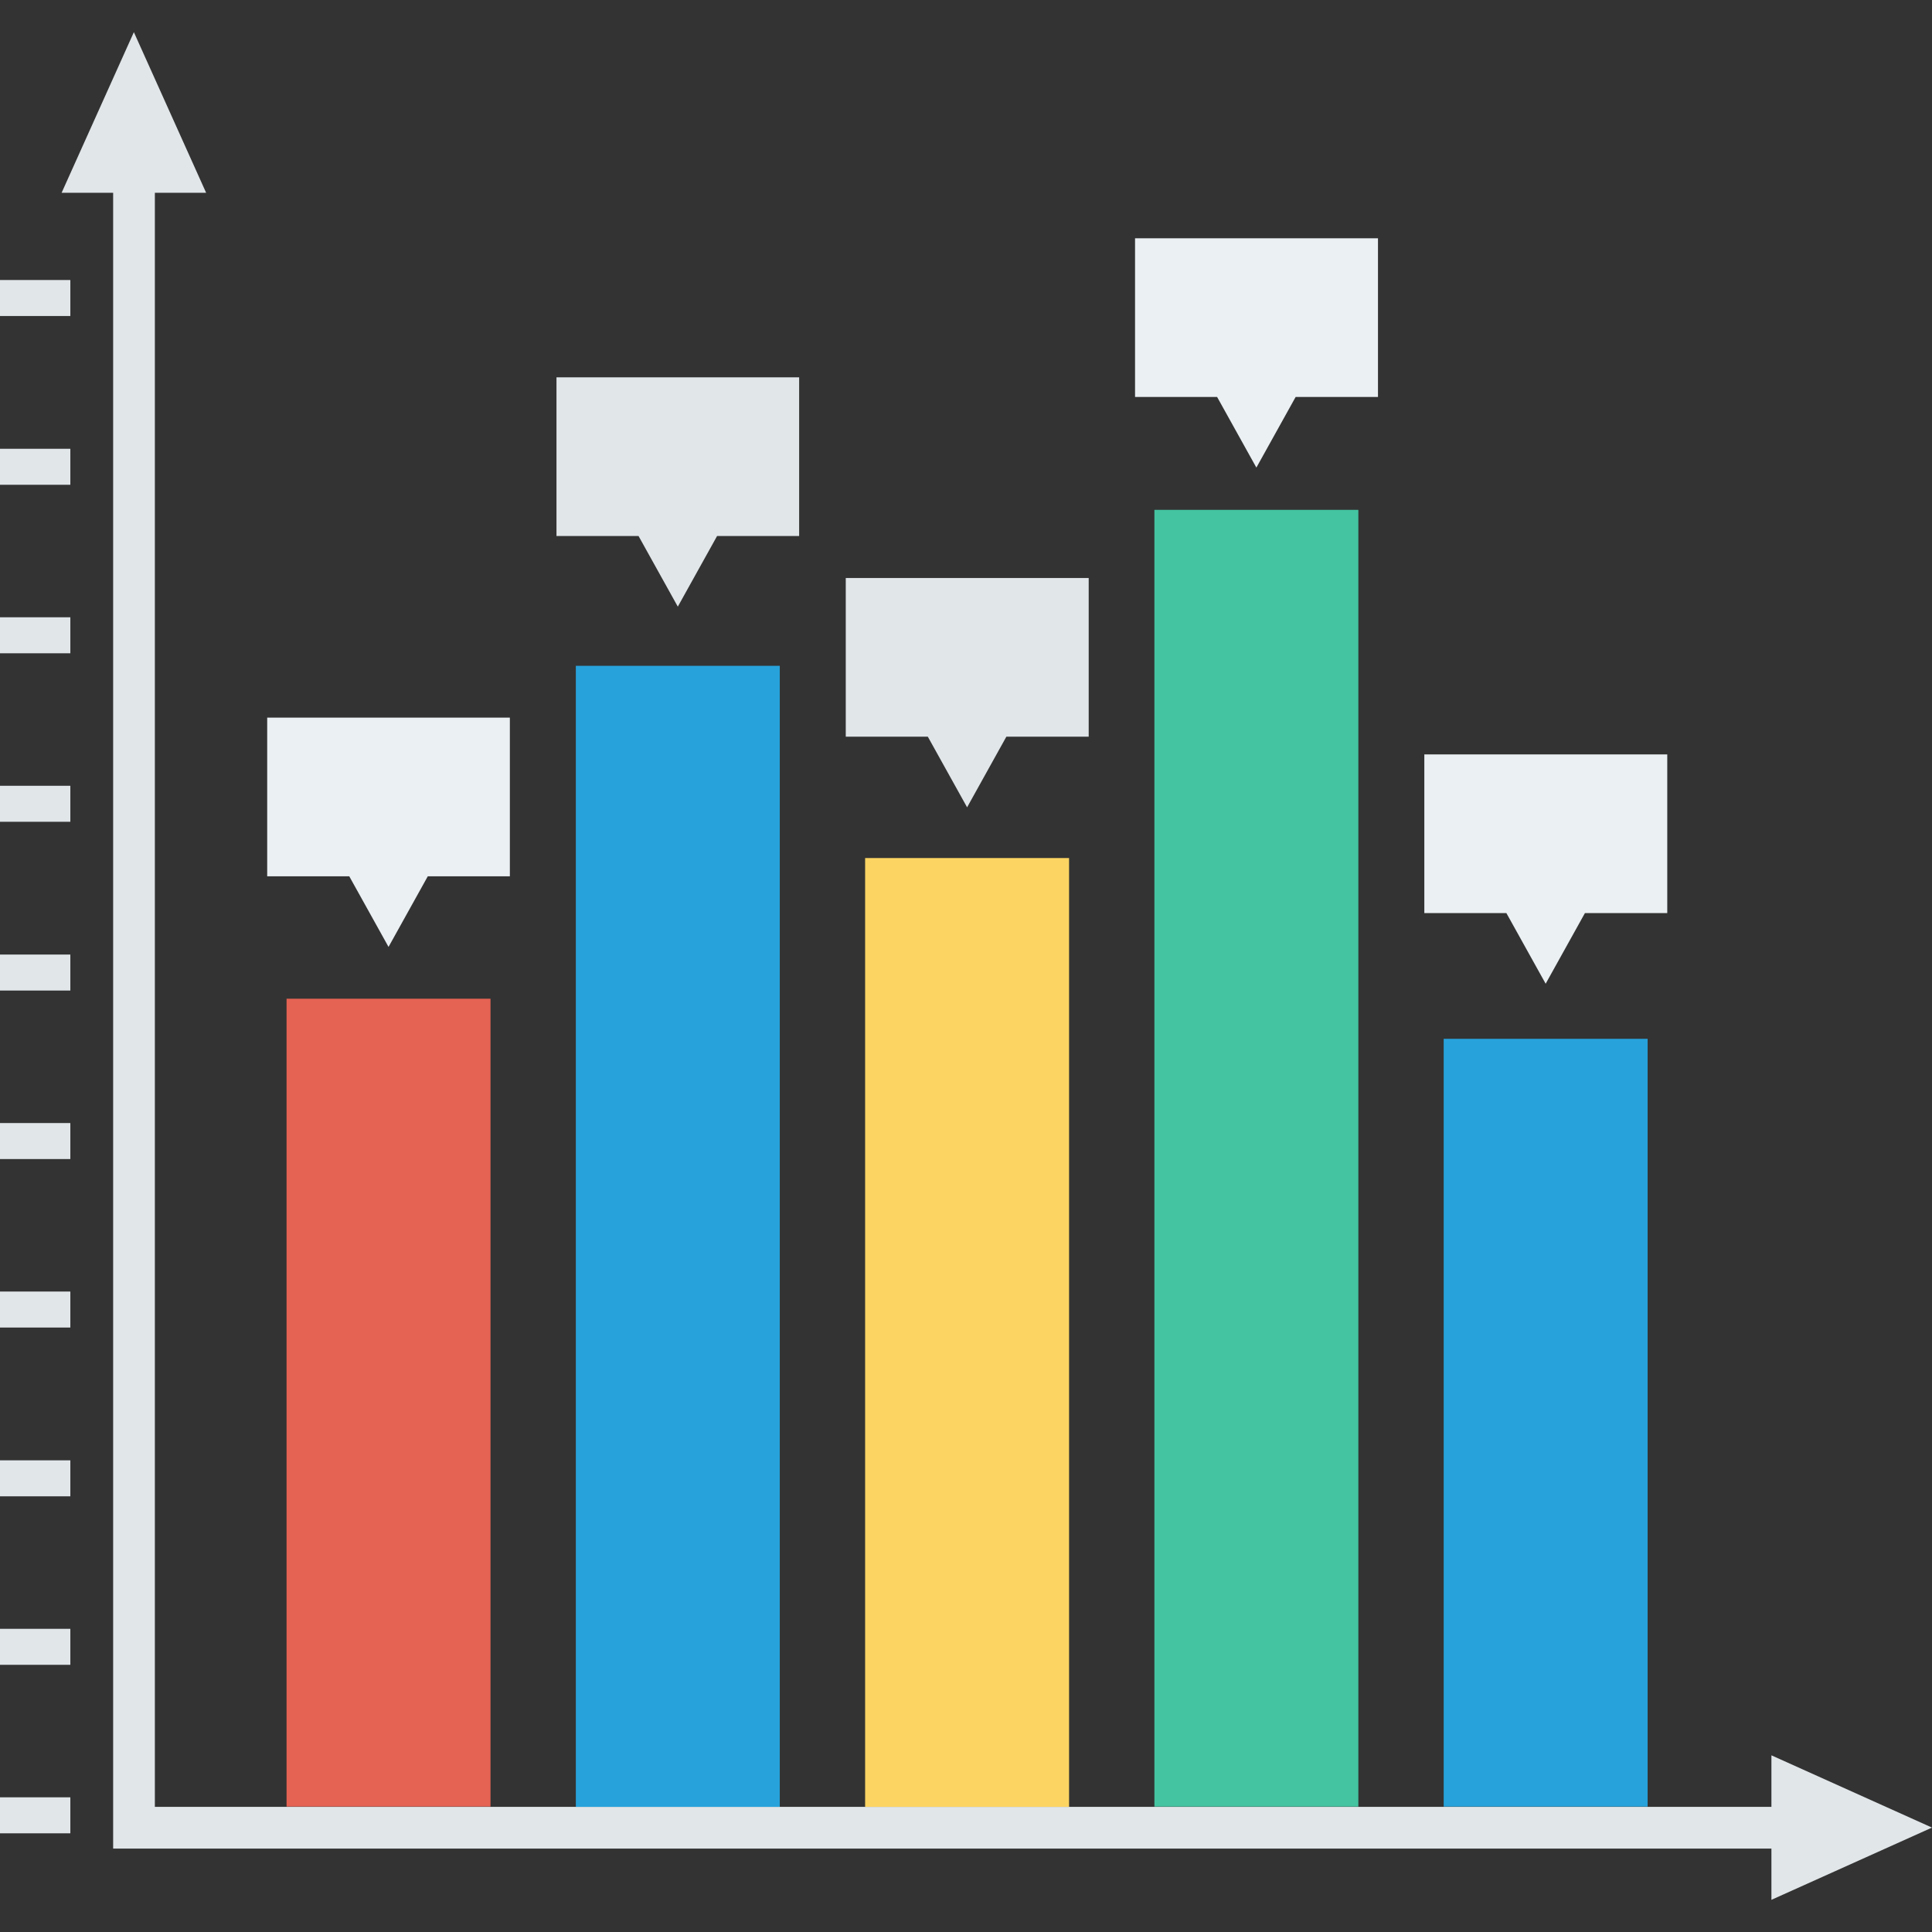
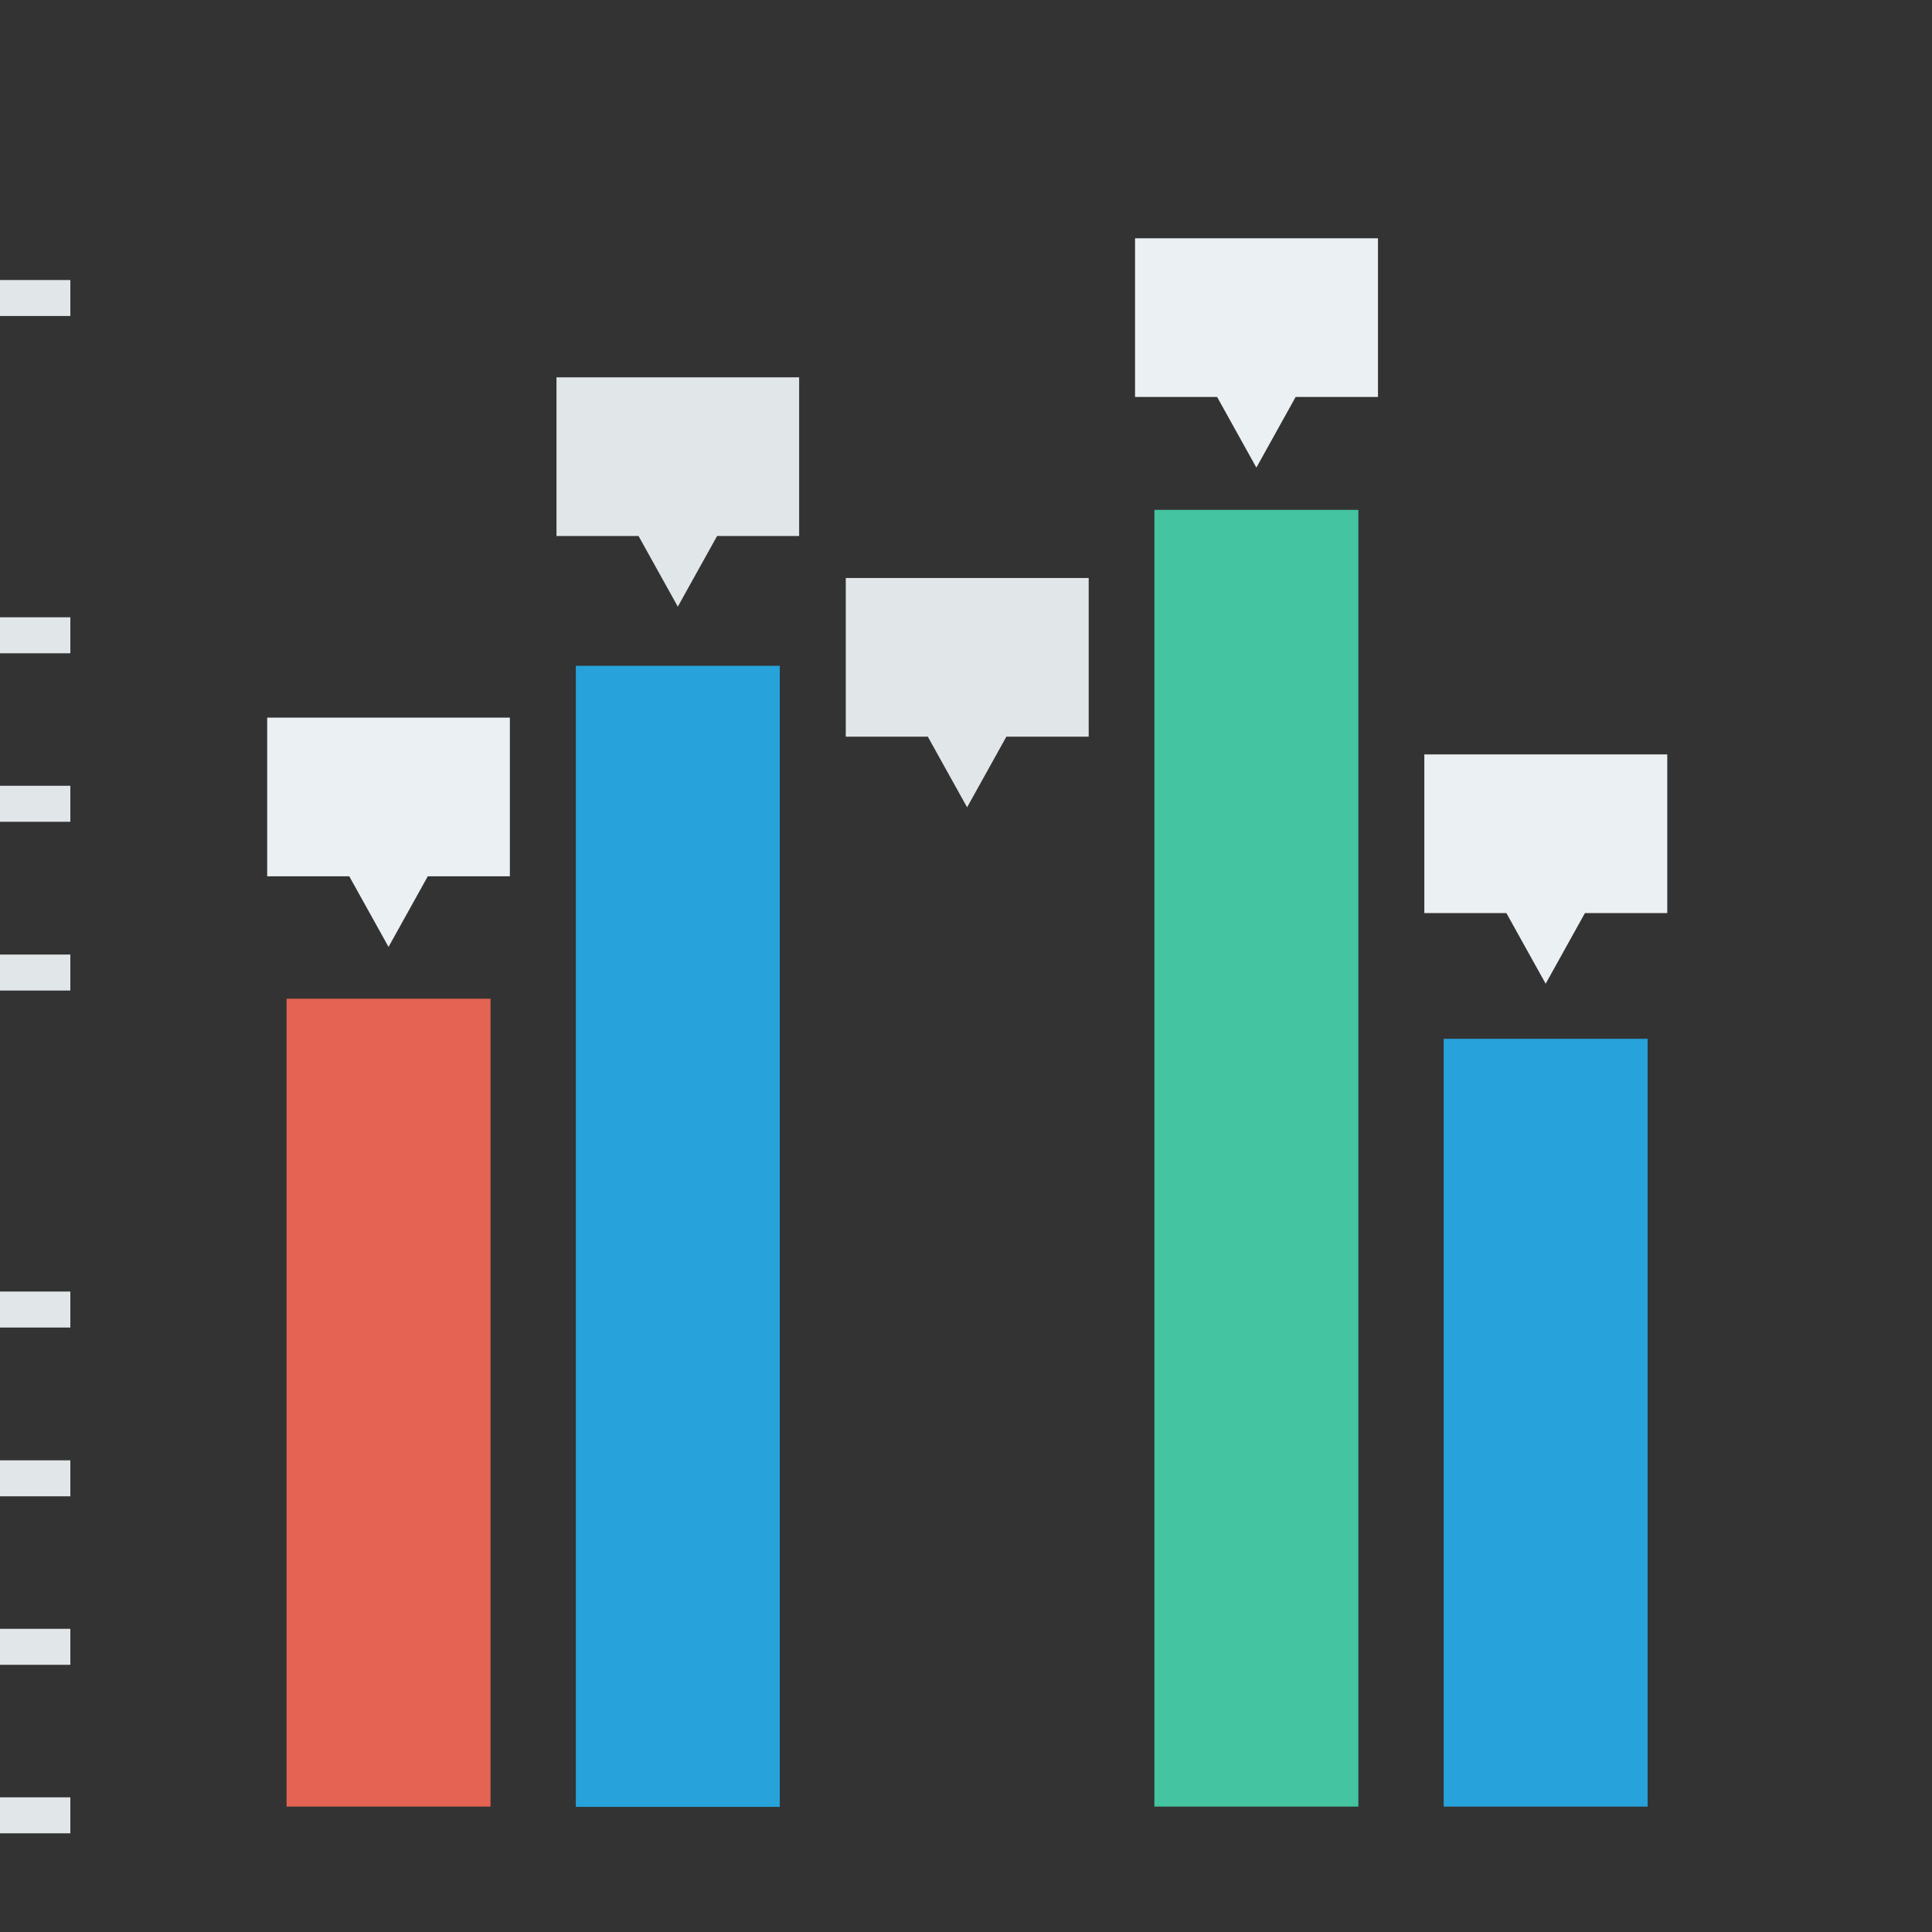
<svg xmlns="http://www.w3.org/2000/svg" id="Capa_1" enable-background="new 0 0 359.625 359.625" height="512" viewBox="0 0 359.625 359.625" width="512">
  <rect x="0" y="0" width="359.625" height="359.625" fill="#333333" stroke="none" />
  <g>
    <g>
      <g fill="#e1e6e9">
-         <path d="m359.625 340.189-29.891-13.45v9.591h-300.908v-300.448h9.542l-13.45-29.893-13.448 29.893h9.591v308.213h3.857 3.908 300.908v9.542z" />
        <path d="m0 52.122h13.094v6.7h-13.094z" />
-         <path d="m0 83.537h13.094v6.7h-13.094z" />
        <path d="m0 114.902h13.094v6.7h-13.094z" />
        <path d="m0 146.267h13.094v6.7h-13.094z" />
        <path d="m0 177.681h13.094v6.7h-13.094z" />
-         <path d="m0 209.046h13.094v6.7h-13.094z" />
        <path d="m0 240.41h13.094v6.7h-13.094z" />
        <path d="m0 271.826h13.094v6.7h-13.094z" />
        <path d="m0 303.191h13.094v6.7h-13.094z" />
        <path d="m0 334.554h13.094v6.7h-13.094z" />
      </g>
      <path d="m53.34 185.903h37.963v150.377h-37.963z" fill="#e56353" />
      <path d="m107.188 123.936h37.963v212.396h-37.963z" fill="#27a2db" />
-       <path d="m161.035 159.716h37.963v176.616h-37.963z" fill="#fcd462" />
      <path d="m214.883 94.906h37.963v241.375h-37.963z" fill="#44c4a1" />
      <path d="m268.73 193.364h37.963v142.917h-37.963z" fill="#27a2db" />
      <path d="m94.906 133.578h-45.17v29.537h15.277l7.309 13.145 7.307-13.145h15.277z" fill="#ebf0f3" />
      <path d="m148.753 70.241h-45.169v29.537h15.277l7.307 13.144 7.309-13.144h15.276z" fill="#e1e6e9" />
      <path d="m202.652 107.593h-45.221v29.538h15.277l7.309 13.144 7.307-13.144h15.328z" fill="#e1e6e9" />
      <path d="m256.499 44.357h-45.22v29.537h15.277l7.307 13.145 7.308-13.145h15.328z" fill="#ebf0f3" />
      <path d="m310.347 140.429h-45.221v29.538h15.277l7.309 13.145 7.307-13.145h15.328z" fill="#ebf0f3" />
    </g>
  </g>
</svg>